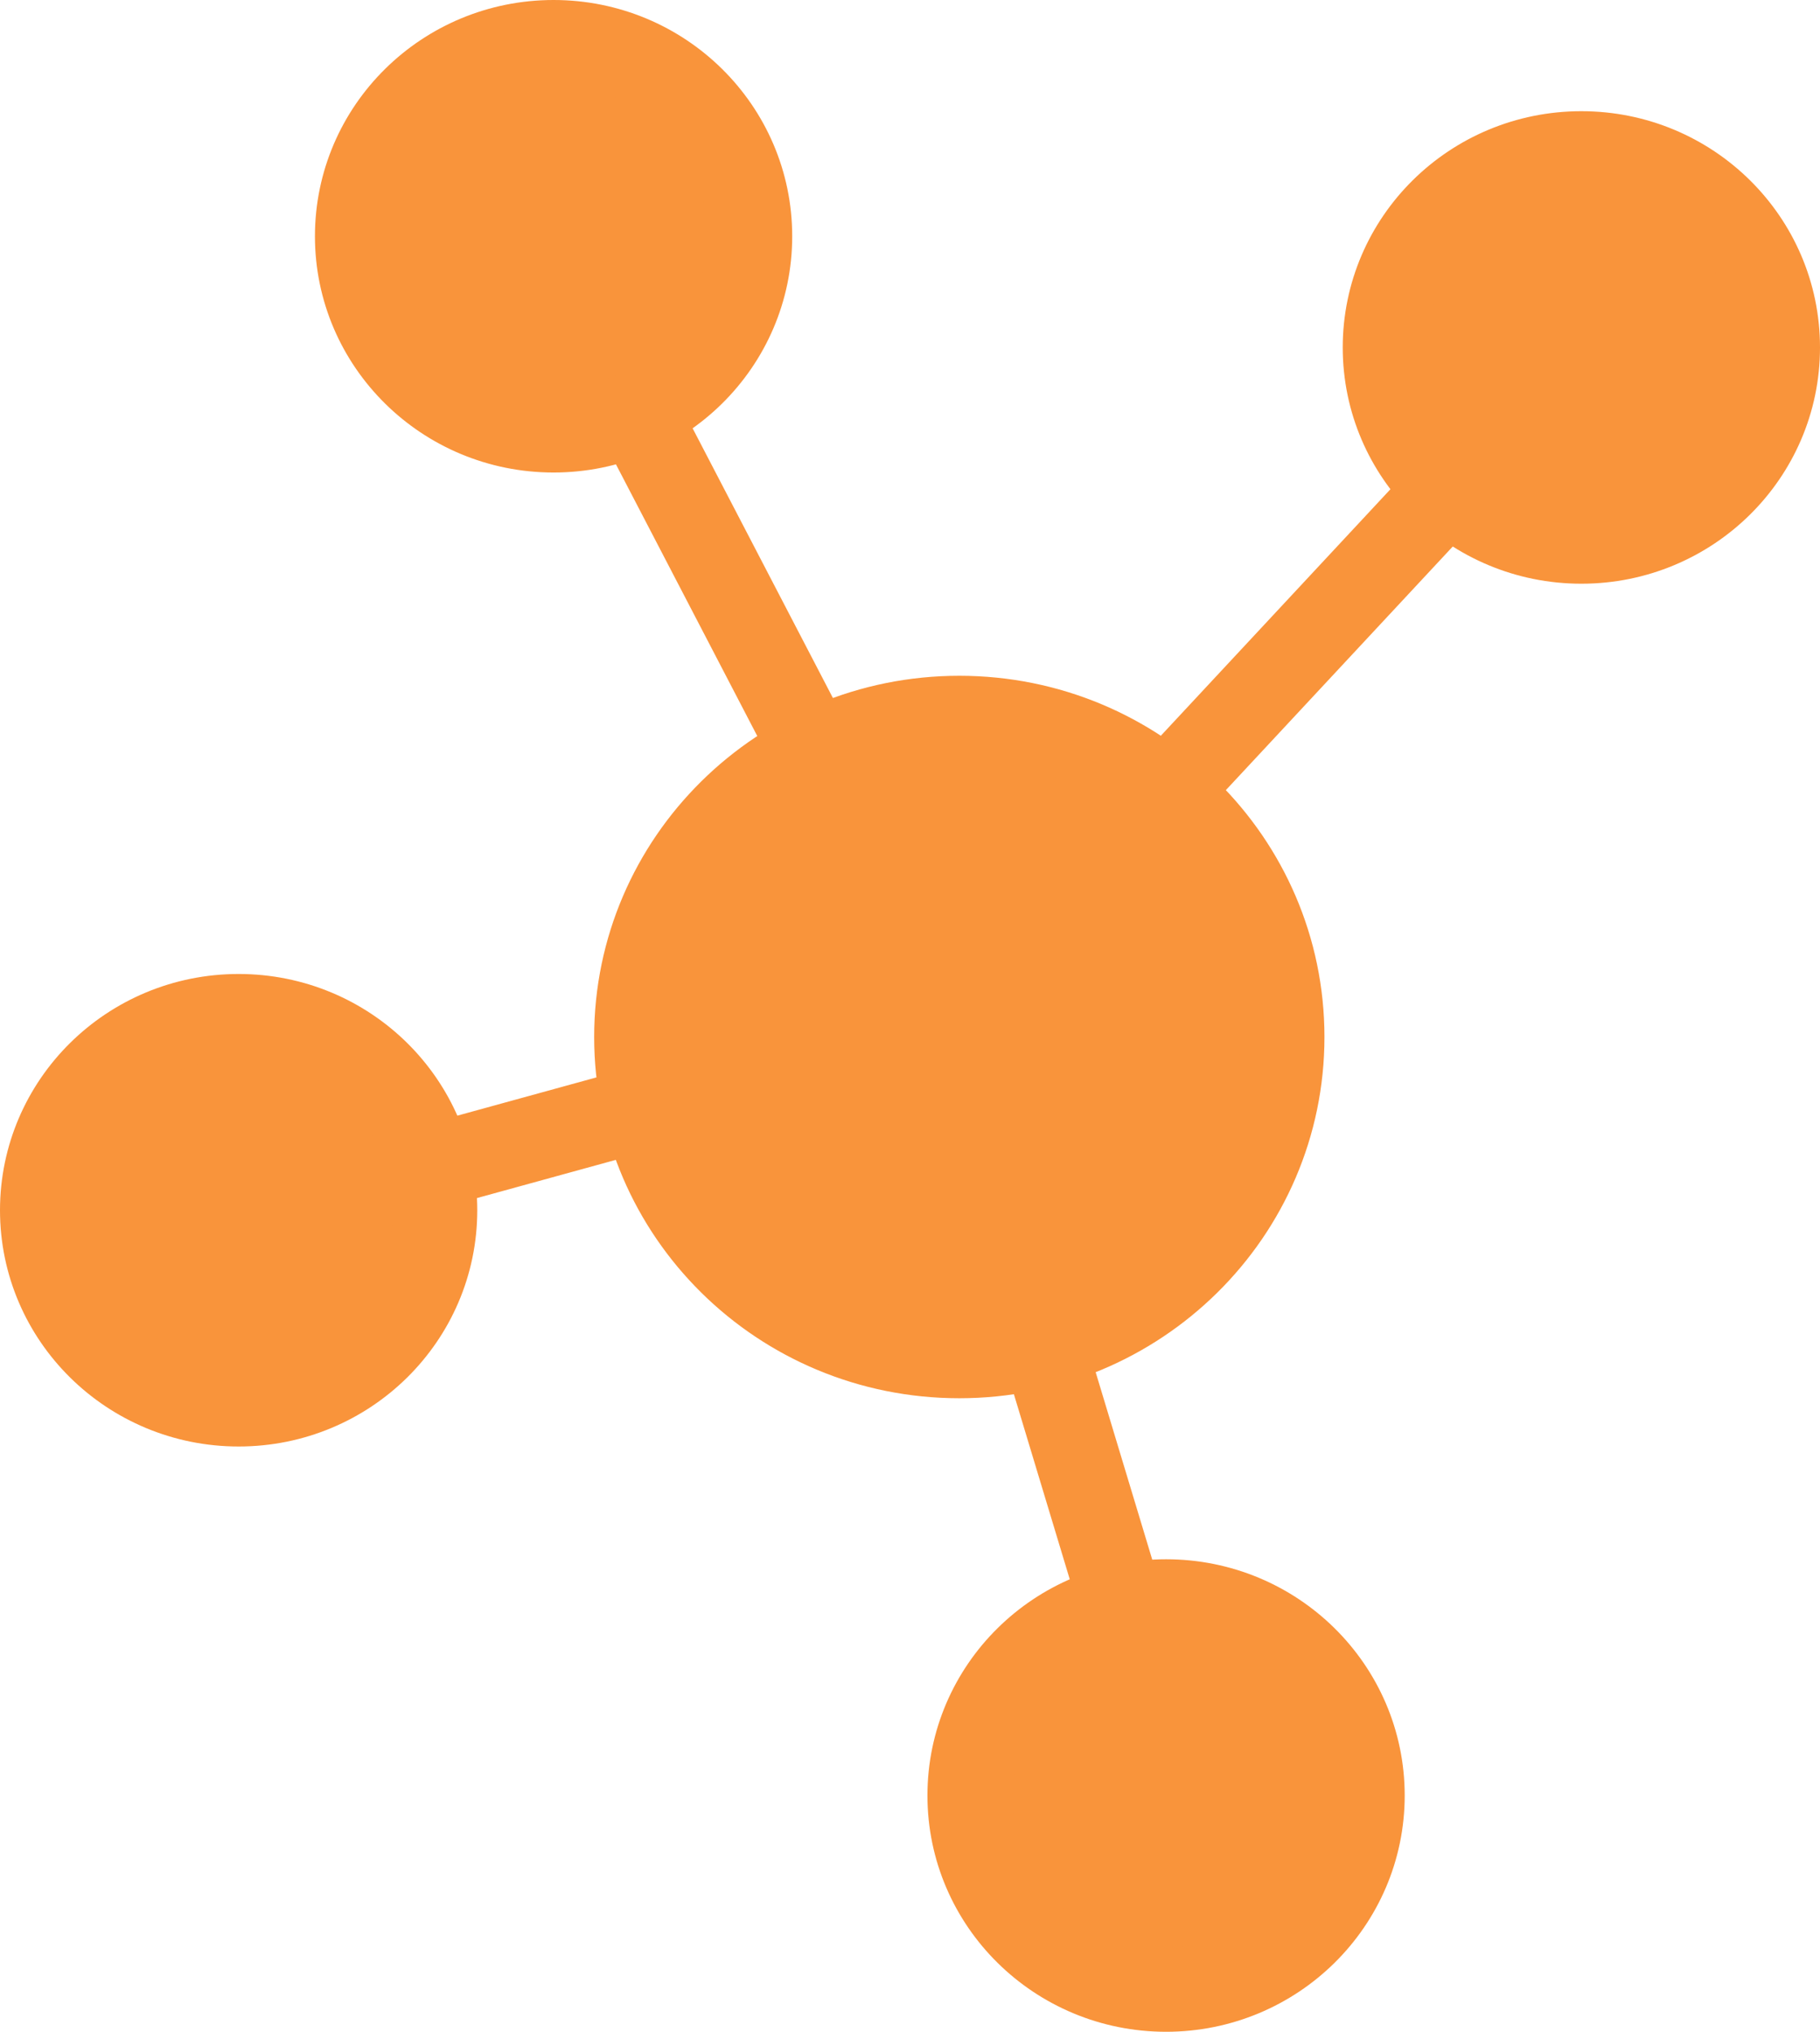
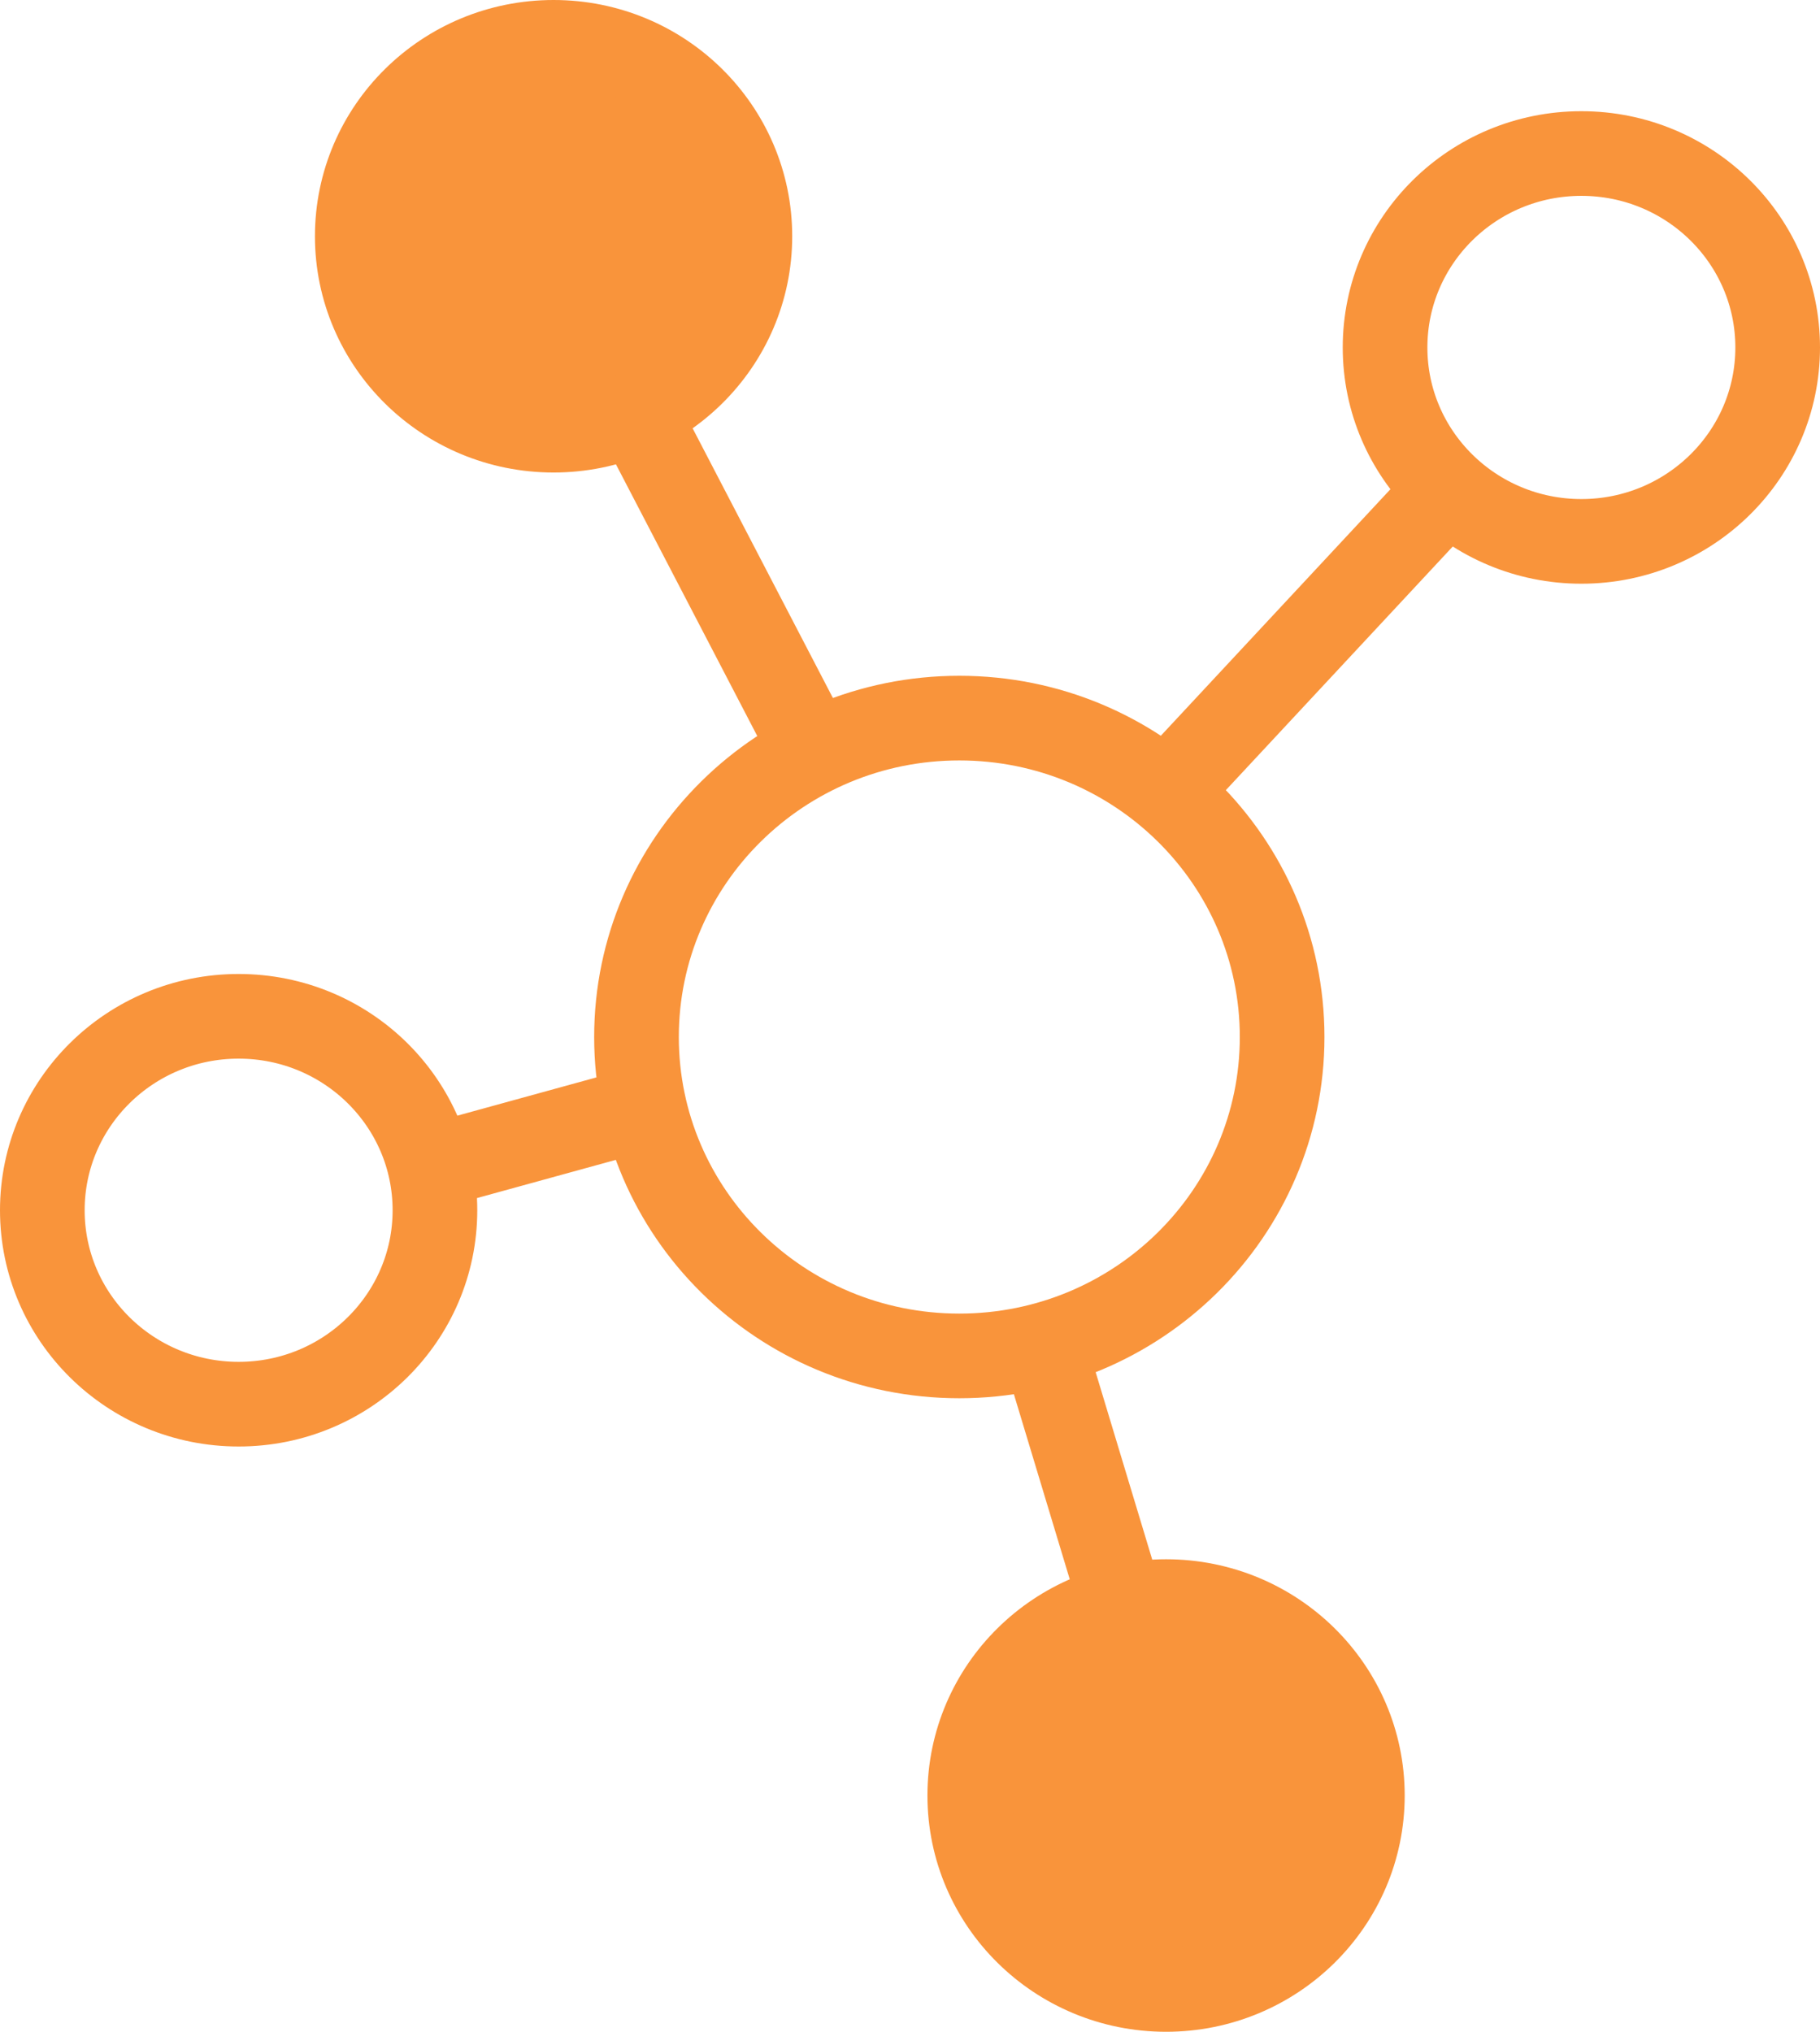
<svg xmlns="http://www.w3.org/2000/svg" width="43" height="48" viewBox="0 0 43 48" fill="none">
-   <path d="M37.362 12.79C39.923 12.79 42 10.739 42 8.209C42 5.678 39.923 3.627 37.362 3.627C34.8 3.627 32.724 5.678 32.724 8.209C32.724 10.739 34.8 12.79 37.362 12.79Z" fill="#F9943B" />
  <path d="M13.079 10.163C15.641 10.163 17.717 8.112 17.717 5.582C17.717 3.051 15.641 1 13.079 1C10.518 1 8.441 3.051 8.441 5.582C8.441 8.112 10.518 10.163 13.079 10.163Z" fill="#F9943B" />
-   <path d="M5.638 33.173C8.2 33.173 10.276 31.122 10.276 28.592C10.276 26.061 8.2 24.01 5.638 24.01C3.077 24.01 1 26.061 1 28.592C1 31.122 3.077 33.173 5.638 33.173Z" fill="#F9943B" />
  <path d="M27.55 47C30.111 47 32.188 44.949 32.188 42.418C32.188 39.888 30.111 37.837 27.55 37.837C24.988 37.837 22.912 39.888 22.912 42.418C22.912 44.949 24.988 47 27.55 47Z" fill="#F9943B" />
-   <path d="M22.665 32.033C26.877 32.033 30.292 28.66 30.292 24.499C30.292 20.338 26.877 16.965 22.665 16.965C18.452 16.965 15.038 20.338 15.038 24.499C15.038 28.66 18.452 32.033 22.665 32.033Z" fill="#F9943B" />
  <path d="M34.208 11.568L27.55 18.716M15.038 9.736L19.222 17.779M10.152 27.574L15.038 26.23M24.726 32.033L26.478 37.837M42 8.209C42 10.739 39.923 12.79 37.362 12.79C34.8 12.79 32.724 10.739 32.724 8.209C32.724 5.678 34.8 3.627 37.362 3.627C39.923 3.627 42 5.678 42 8.209ZM17.717 5.582C17.717 8.112 15.641 10.163 13.079 10.163C10.518 10.163 8.441 8.112 8.441 5.582C8.441 3.051 10.518 1 13.079 1C15.641 1 17.717 3.051 17.717 5.582ZM10.276 28.592C10.276 31.122 8.2 33.173 5.638 33.173C3.077 33.173 1 31.122 1 28.592C1 26.061 3.077 24.01 5.638 24.01C8.2 24.01 10.276 26.061 10.276 28.592ZM32.188 42.418C32.188 44.949 30.111 47 27.55 47C24.988 47 22.912 44.949 22.912 42.418C22.912 39.888 24.988 37.837 27.55 37.837C30.111 37.837 32.188 39.888 32.188 42.418ZM30.292 24.499C30.292 28.66 26.877 32.033 22.665 32.033C18.452 32.033 15.038 28.66 15.038 24.499C15.038 20.338 18.452 16.965 22.665 16.965C26.877 16.965 30.292 20.338 30.292 24.499Z" stroke="#F9943B" stroke-width="2" stroke-miterlimit="10" />
</svg>